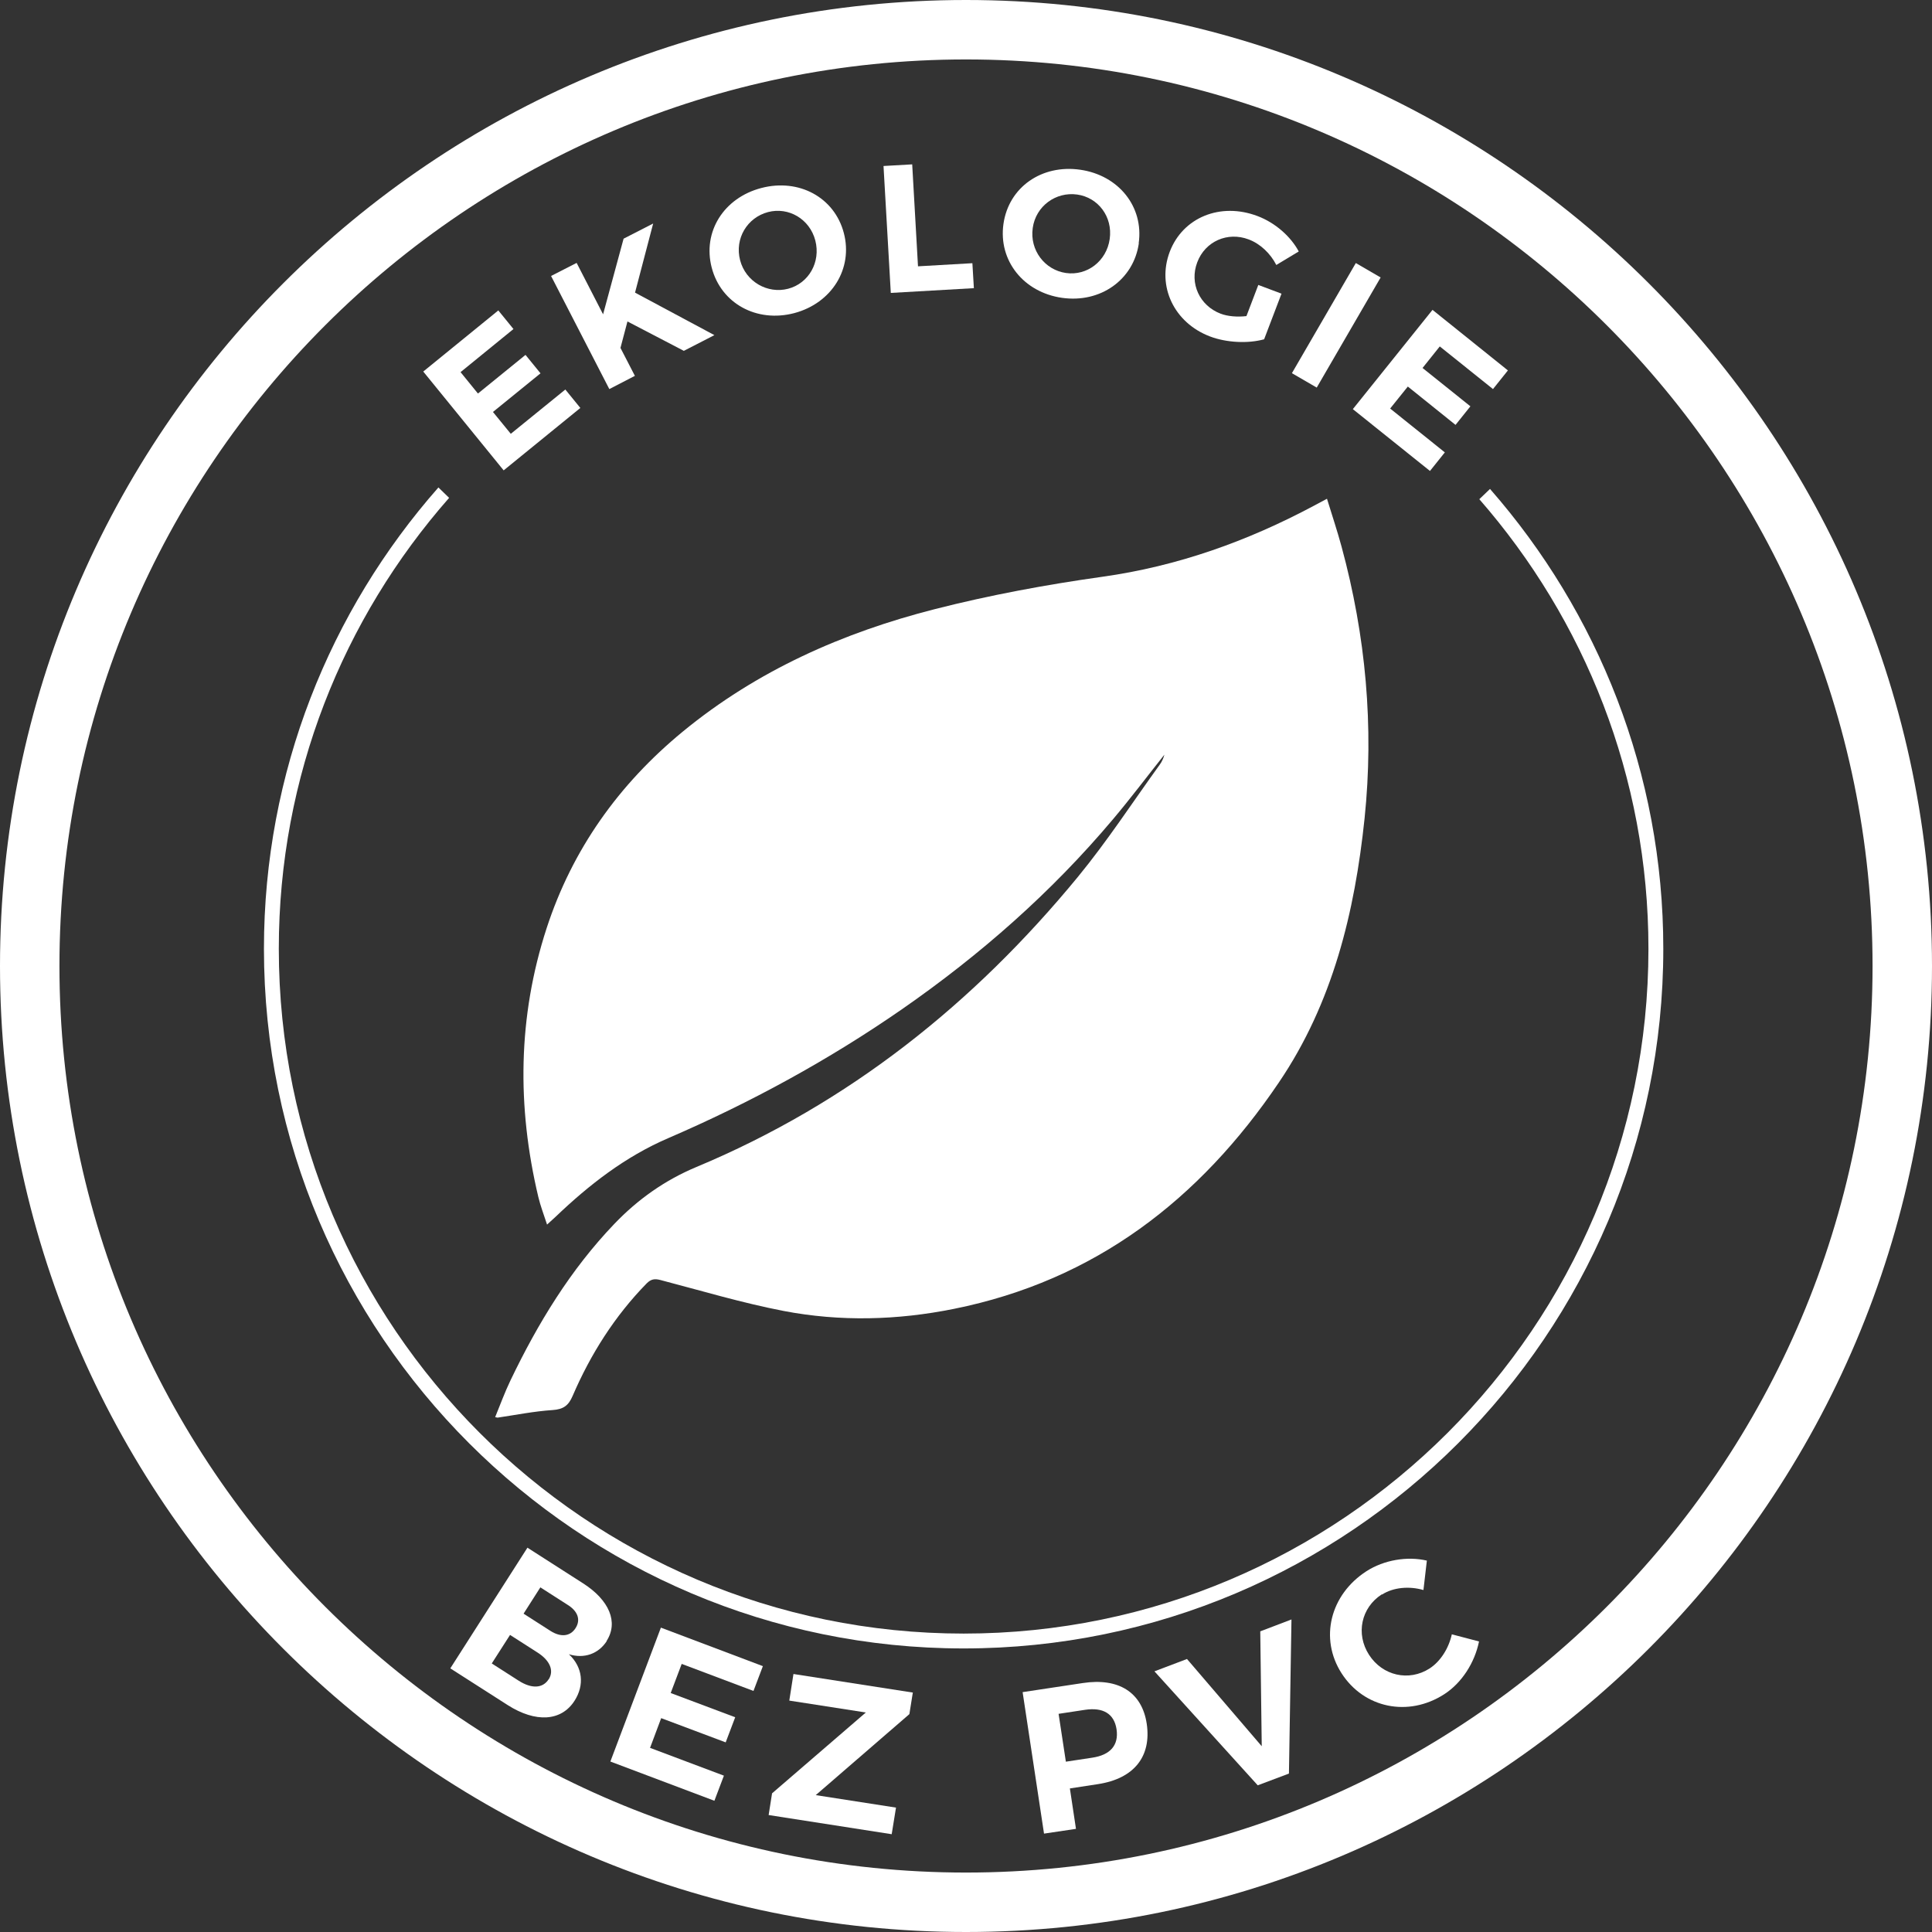
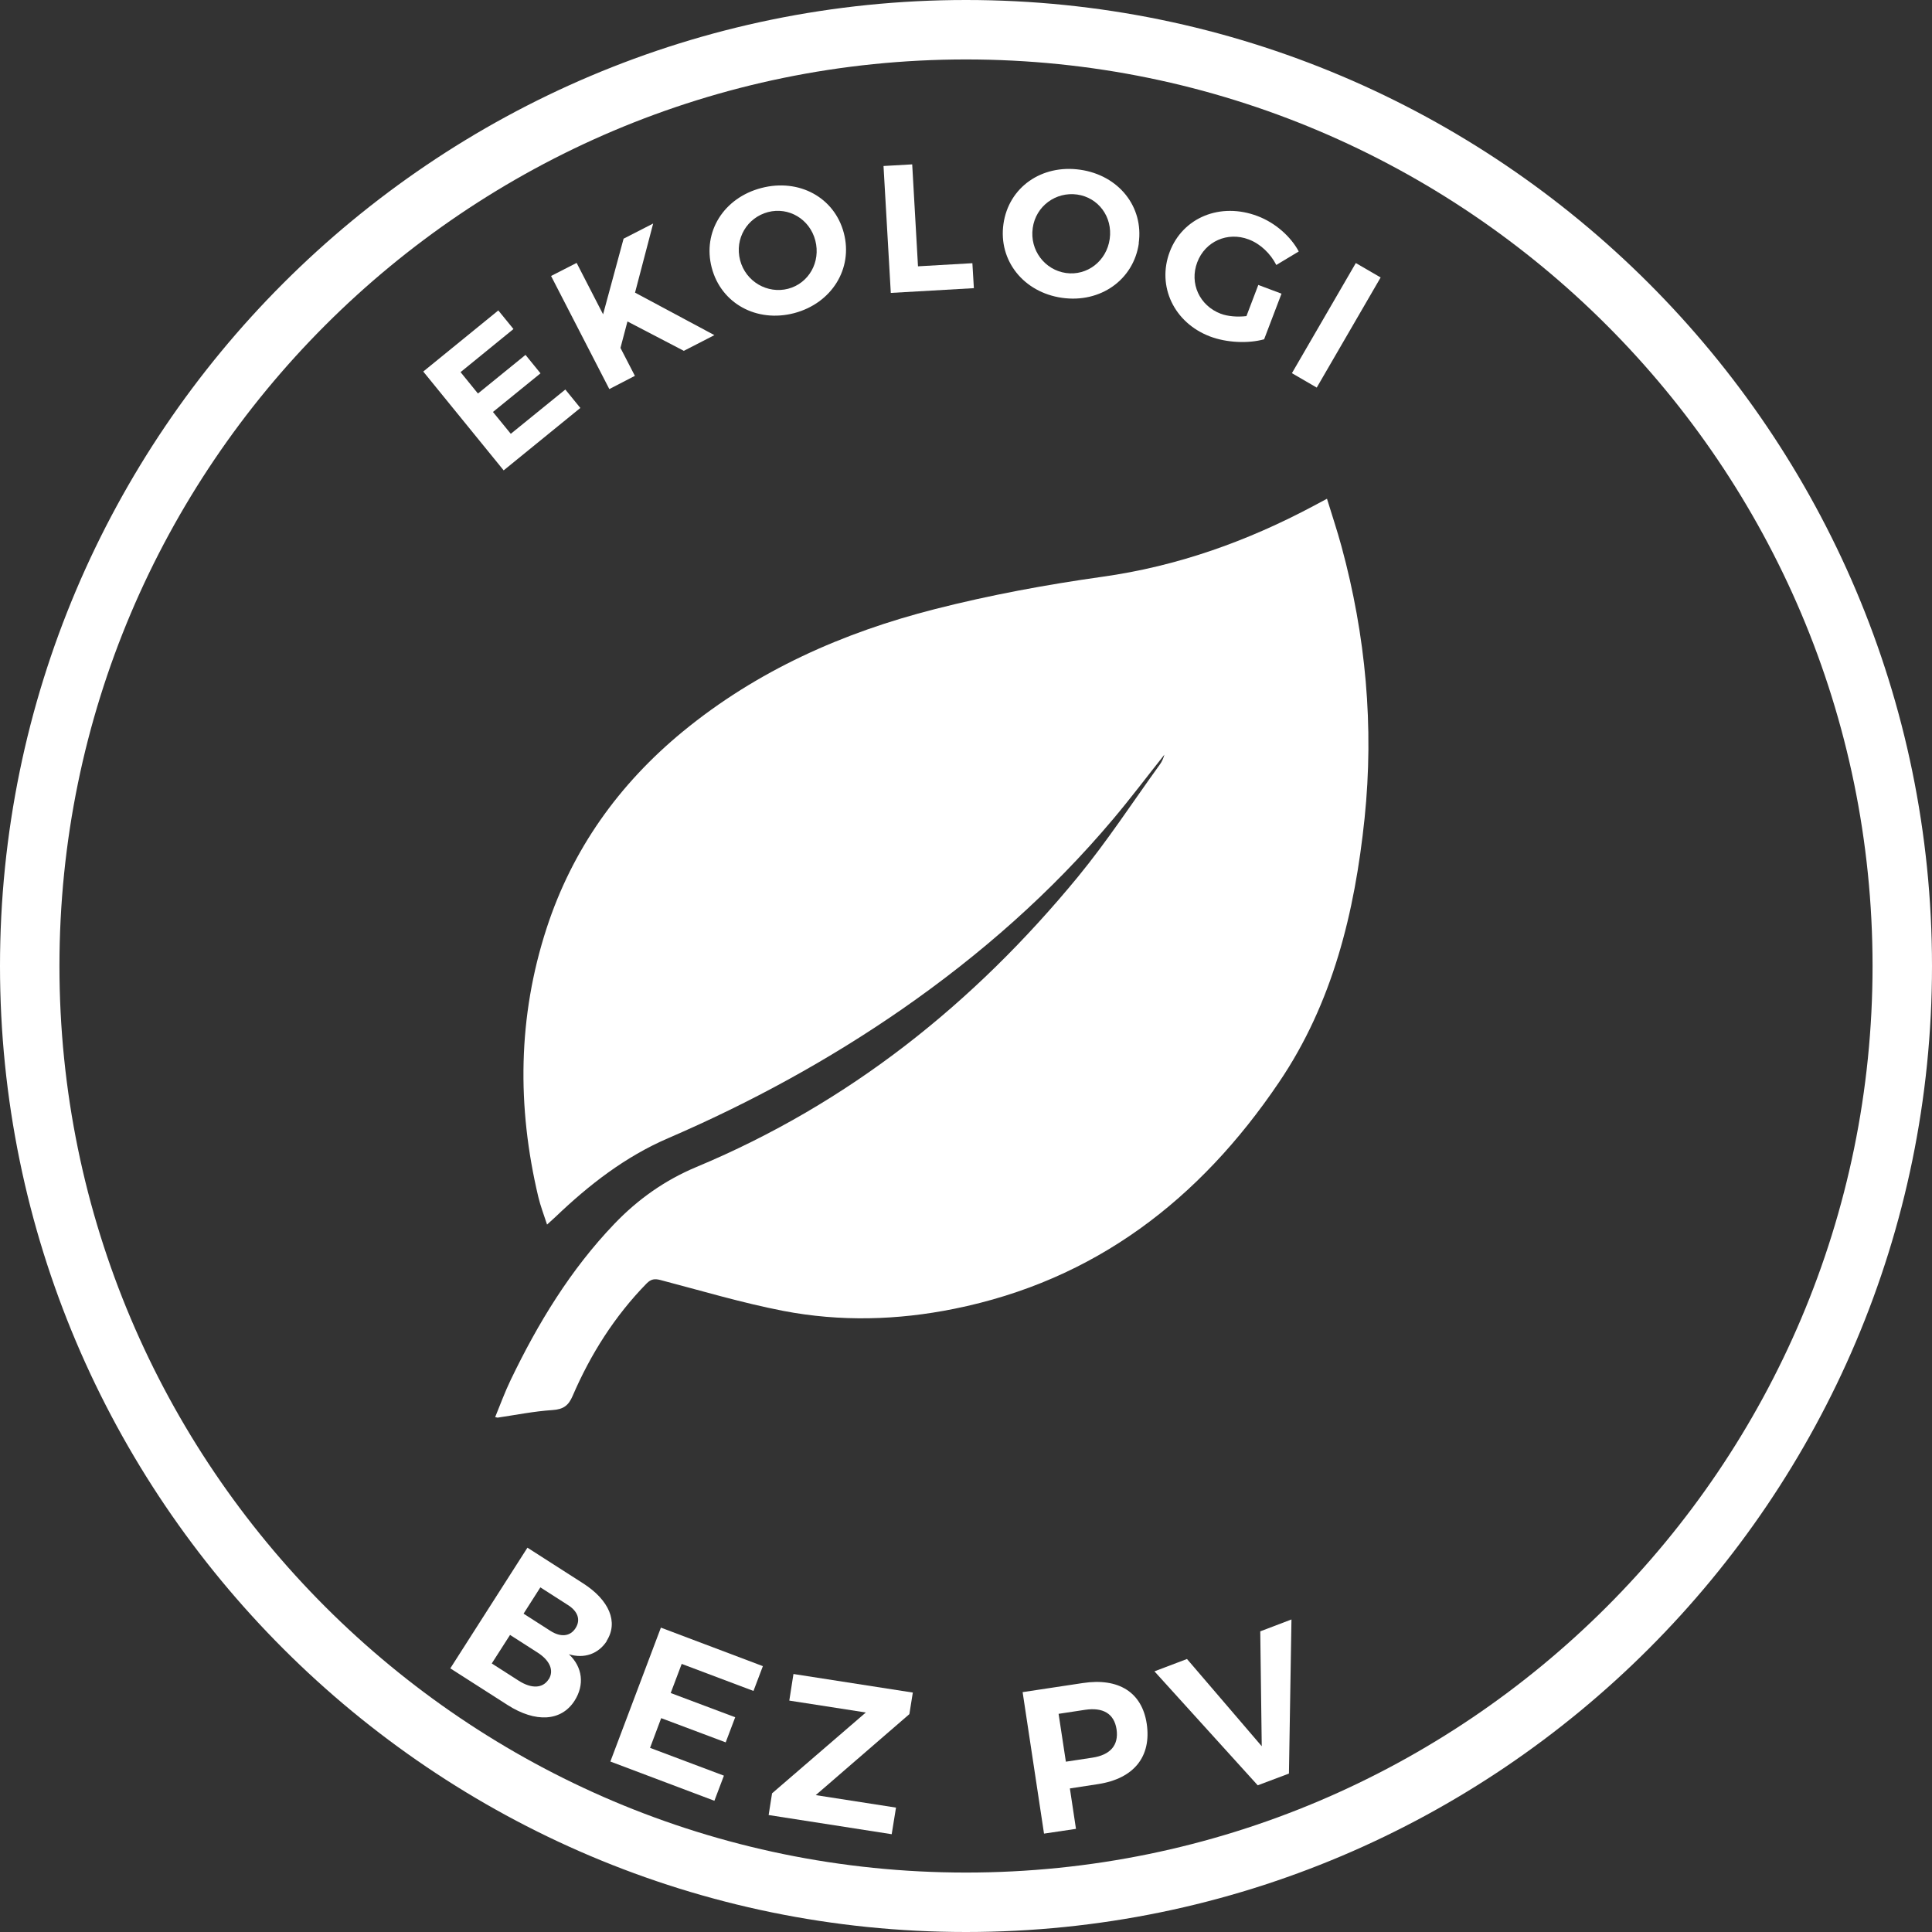
<svg xmlns="http://www.w3.org/2000/svg" id="Layer_1" data-name="Layer 1" width="130" height="130" viewBox="0 0 130 130">
  <rect x="0" y="0" width="130" height="130" fill="#333333" stroke="none" />
  <defs>
    <style> .cls-1 { fill: #fff; } </style>
  </defs>
  <path class="cls-1" d="m33.32,95.35c.34-.83.65-1.68,1.04-2.49,1.84-3.83,4.03-7.43,6.98-10.51,1.58-1.65,3.4-2.94,5.53-3.83,10.25-4.28,18.66-11,25.67-19.53,1.97-2.4,3.67-5.01,5.49-7.53.15-.2.25-.43.32-.68-1.16,1.46-2.28,2.95-3.48,4.37-4.13,4.9-8.9,9.09-14.15,12.74-4.96,3.44-10.23,6.31-15.77,8.7-2.88,1.24-5.31,3.13-7.56,5.28-.15.14-.31.28-.58.53-.22-.68-.45-1.27-.59-1.87-1.44-6.07-1.38-12.11.56-18.07,1.73-5.31,4.86-9.69,9.16-13.23,5-4.11,10.78-6.67,16.99-8.25,3.69-.94,7.47-1.64,11.24-2.17,5.07-.71,9.76-2.39,14.24-4.78.25-.13.5-.27.88-.47.34,1.11.69,2.15.98,3.22,1.63,6,2.19,12.1,1.55,18.28-.66,6.32-2.14,12.43-5.77,17.78-5.32,7.87-12.37,13.32-21.86,15.23-3.81.77-7.66.87-11.47.14-2.79-.54-5.53-1.36-8.28-2.08-.39-.1-.63-.07-.93.23-2.15,2.2-3.77,4.76-4.98,7.57-.28.65-.62.9-1.35.95-1.24.08-2.47.33-3.7.51l-.14-.03Z" />
  <path class="cls-1" d="m65,126c-33.64,0-61-27.36-61-61S31.36,4,65,4s61,27.36,61,61-27.36,61-61,61m0-126C29.16,0,0,29.16,0,65s29.16,65,65,65,65-29.16,65-65S100.84,0,65,0" />
  <g>
    <path class="cls-1" d="m40.83,110.42c-.56.87-1.53,1.21-2.55.89.93.87,1.06,2.07.38,3.13-.89,1.39-2.62,1.49-4.5.29l-3.86-2.47,5.19-8.12,3.73,2.39c1.79,1.14,2.4,2.63,1.6,3.88Zm-3.91,2.58c.38-.59.08-1.29-.79-1.83l-1.81-1.16-1.23,1.92,1.81,1.16c.86.55,1.62.53,2.02-.1Zm1.81-3.45c.36-.56.15-1.15-.56-1.58l-1.81-1.16-1.13,1.77,1.81,1.16c.69.44,1.33.38,1.69-.19Z" />
    <path class="cls-1" d="m51.34,112.09l-.64,1.69-4.83-1.82-.74,1.96,4.34,1.63-.64,1.69-4.34-1.63-.75,2,4.97,1.87-.64,1.69-7-2.64,3.4-9.01,6.86,2.59Z" />
    <path class="cls-1" d="m61.42,113.9l-.23,1.44-6.3,5.45,5.4.84-.29,1.79-8.28-1.29.23-1.46,6.31-5.44-5.15-.8.28-1.79,8.04,1.25Z" />
    <path class="cls-1" d="m77.16,115.98c.33,2.22-.86,3.7-3.28,4.07l-1.89.29.41,2.72-2.15.32-1.44-9.52,4.04-.61c2.42-.37,3.99.62,4.31,2.73Zm-2.03.38c-.16-1.06-.92-1.49-2.12-1.31l-1.78.27.49,3.22,1.78-.27c1.2-.18,1.79-.83,1.63-1.91Z" />
    <path class="cls-1" d="m79.87,111.63l5.03,5.87-.1-7.73,2.1-.8-.17,10.37-2.1.79-6.95-7.67,2.19-.83Z" />
-     <path class="cls-1" d="m92.98,107.28c-1.39.89-1.77,2.66-.86,4.07.91,1.41,2.68,1.81,4.07.92.73-.47,1.29-1.35,1.5-2.3l1.83.48c-.29,1.43-1.16,2.79-2.34,3.55-2.42,1.56-5.4.94-6.91-1.41-1.5-2.34-.77-5.29,1.68-6.87,1.17-.75,2.73-1.02,4.06-.71l-.23,1.98c-.96-.28-2.03-.18-2.78.3Z" />
  </g>
  <g>
    <path class="cls-1" d="m33.54,20.9l1.01,1.24-3.56,2.9,1.17,1.44,3.2-2.6,1.01,1.24-3.2,2.6,1.2,1.47,3.67-2.98,1.01,1.24-5.16,4.2-5.41-6.65,5.06-4.12Z" />
    <path class="cls-1" d="m46,23.6l-3.78-1.97-.47,1.78.97,1.88-1.72.89-3.92-7.61,1.72-.88,1.78,3.46,1.38-5.09,1.99-1.02-1.22,4.65,5.34,2.86-2.06,1.06Z" />
    <path class="cls-1" d="m56.78,15.68c.63,2.39-.81,4.72-3.34,5.39-2.53.66-4.92-.65-5.55-3.06-.63-2.41.81-4.7,3.34-5.36,2.53-.66,4.92.63,5.55,3.03Zm-6.98,1.83c.38,1.45,1.85,2.28,3.23,1.92s2.21-1.79,1.83-3.25c-.38-1.45-1.8-2.27-3.18-1.91-1.4.37-2.26,1.78-1.88,3.24Z" />
    <path class="cls-1" d="m61.38,11.06l.39,6.86,3.66-.21.1,1.68-5.59.32-.49-8.54,1.93-.11Z" />
    <path class="cls-1" d="m76.63,16.37c-.35,2.45-2.58,4.04-5.17,3.67-2.59-.37-4.29-2.51-3.94-4.97.35-2.47,2.57-4.02,5.16-3.65,2.59.37,4.29,2.49,3.94,4.95Zm-7.14-1.02c-.21,1.49.82,2.82,2.24,3.02,1.42.2,2.73-.8,2.94-2.29s-.77-2.79-2.19-2.99c-1.43-.2-2.78.77-2.99,2.25Z" />
    <path class="cls-1" d="m84.66,19.17l1.57.59-1.17,3.07c-1.08.3-2.53.23-3.64-.19-2.42-.92-3.59-3.38-2.71-5.7.88-2.31,3.41-3.35,5.91-2.4,1.19.45,2.23,1.37,2.77,2.38l-1.51.91c-.39-.77-1.08-1.43-1.86-1.72-1.42-.54-2.93.13-3.46,1.54-.54,1.42.16,2.92,1.58,3.46.48.18,1.12.23,1.73.16l.8-2.1Z" />
    <path class="cls-1" d="m92.9,18.67l-4.3,7.41-1.67-.97,4.3-7.41,1.67.97Z" />
-     <path class="cls-1" d="m101.46,24.93l-1,1.25-3.58-2.87-1.16,1.45,3.22,2.58-1,1.25-3.21-2.58-1.19,1.48,3.68,2.95-1,1.25-5.19-4.16,5.36-6.68,5.08,4.08Z" />
  </g>
-   <path class="cls-1" d="m99.54,33.59c7.07,8.1,11.38,18.67,11.38,30.25,0,25.41-20.67,46.08-46.08,46.08s-46.08-20.67-46.08-46.08c0-11.62,4.33-22.23,11.46-30.34l-.72-.7c-7.3,8.29-11.74,19.15-11.74,31.04,0,25.96,21.12,47.08,47.08,47.08s47.08-21.12,47.08-47.08c0-11.84-4.41-22.66-11.66-30.94l-.72.69Z" />
</svg>